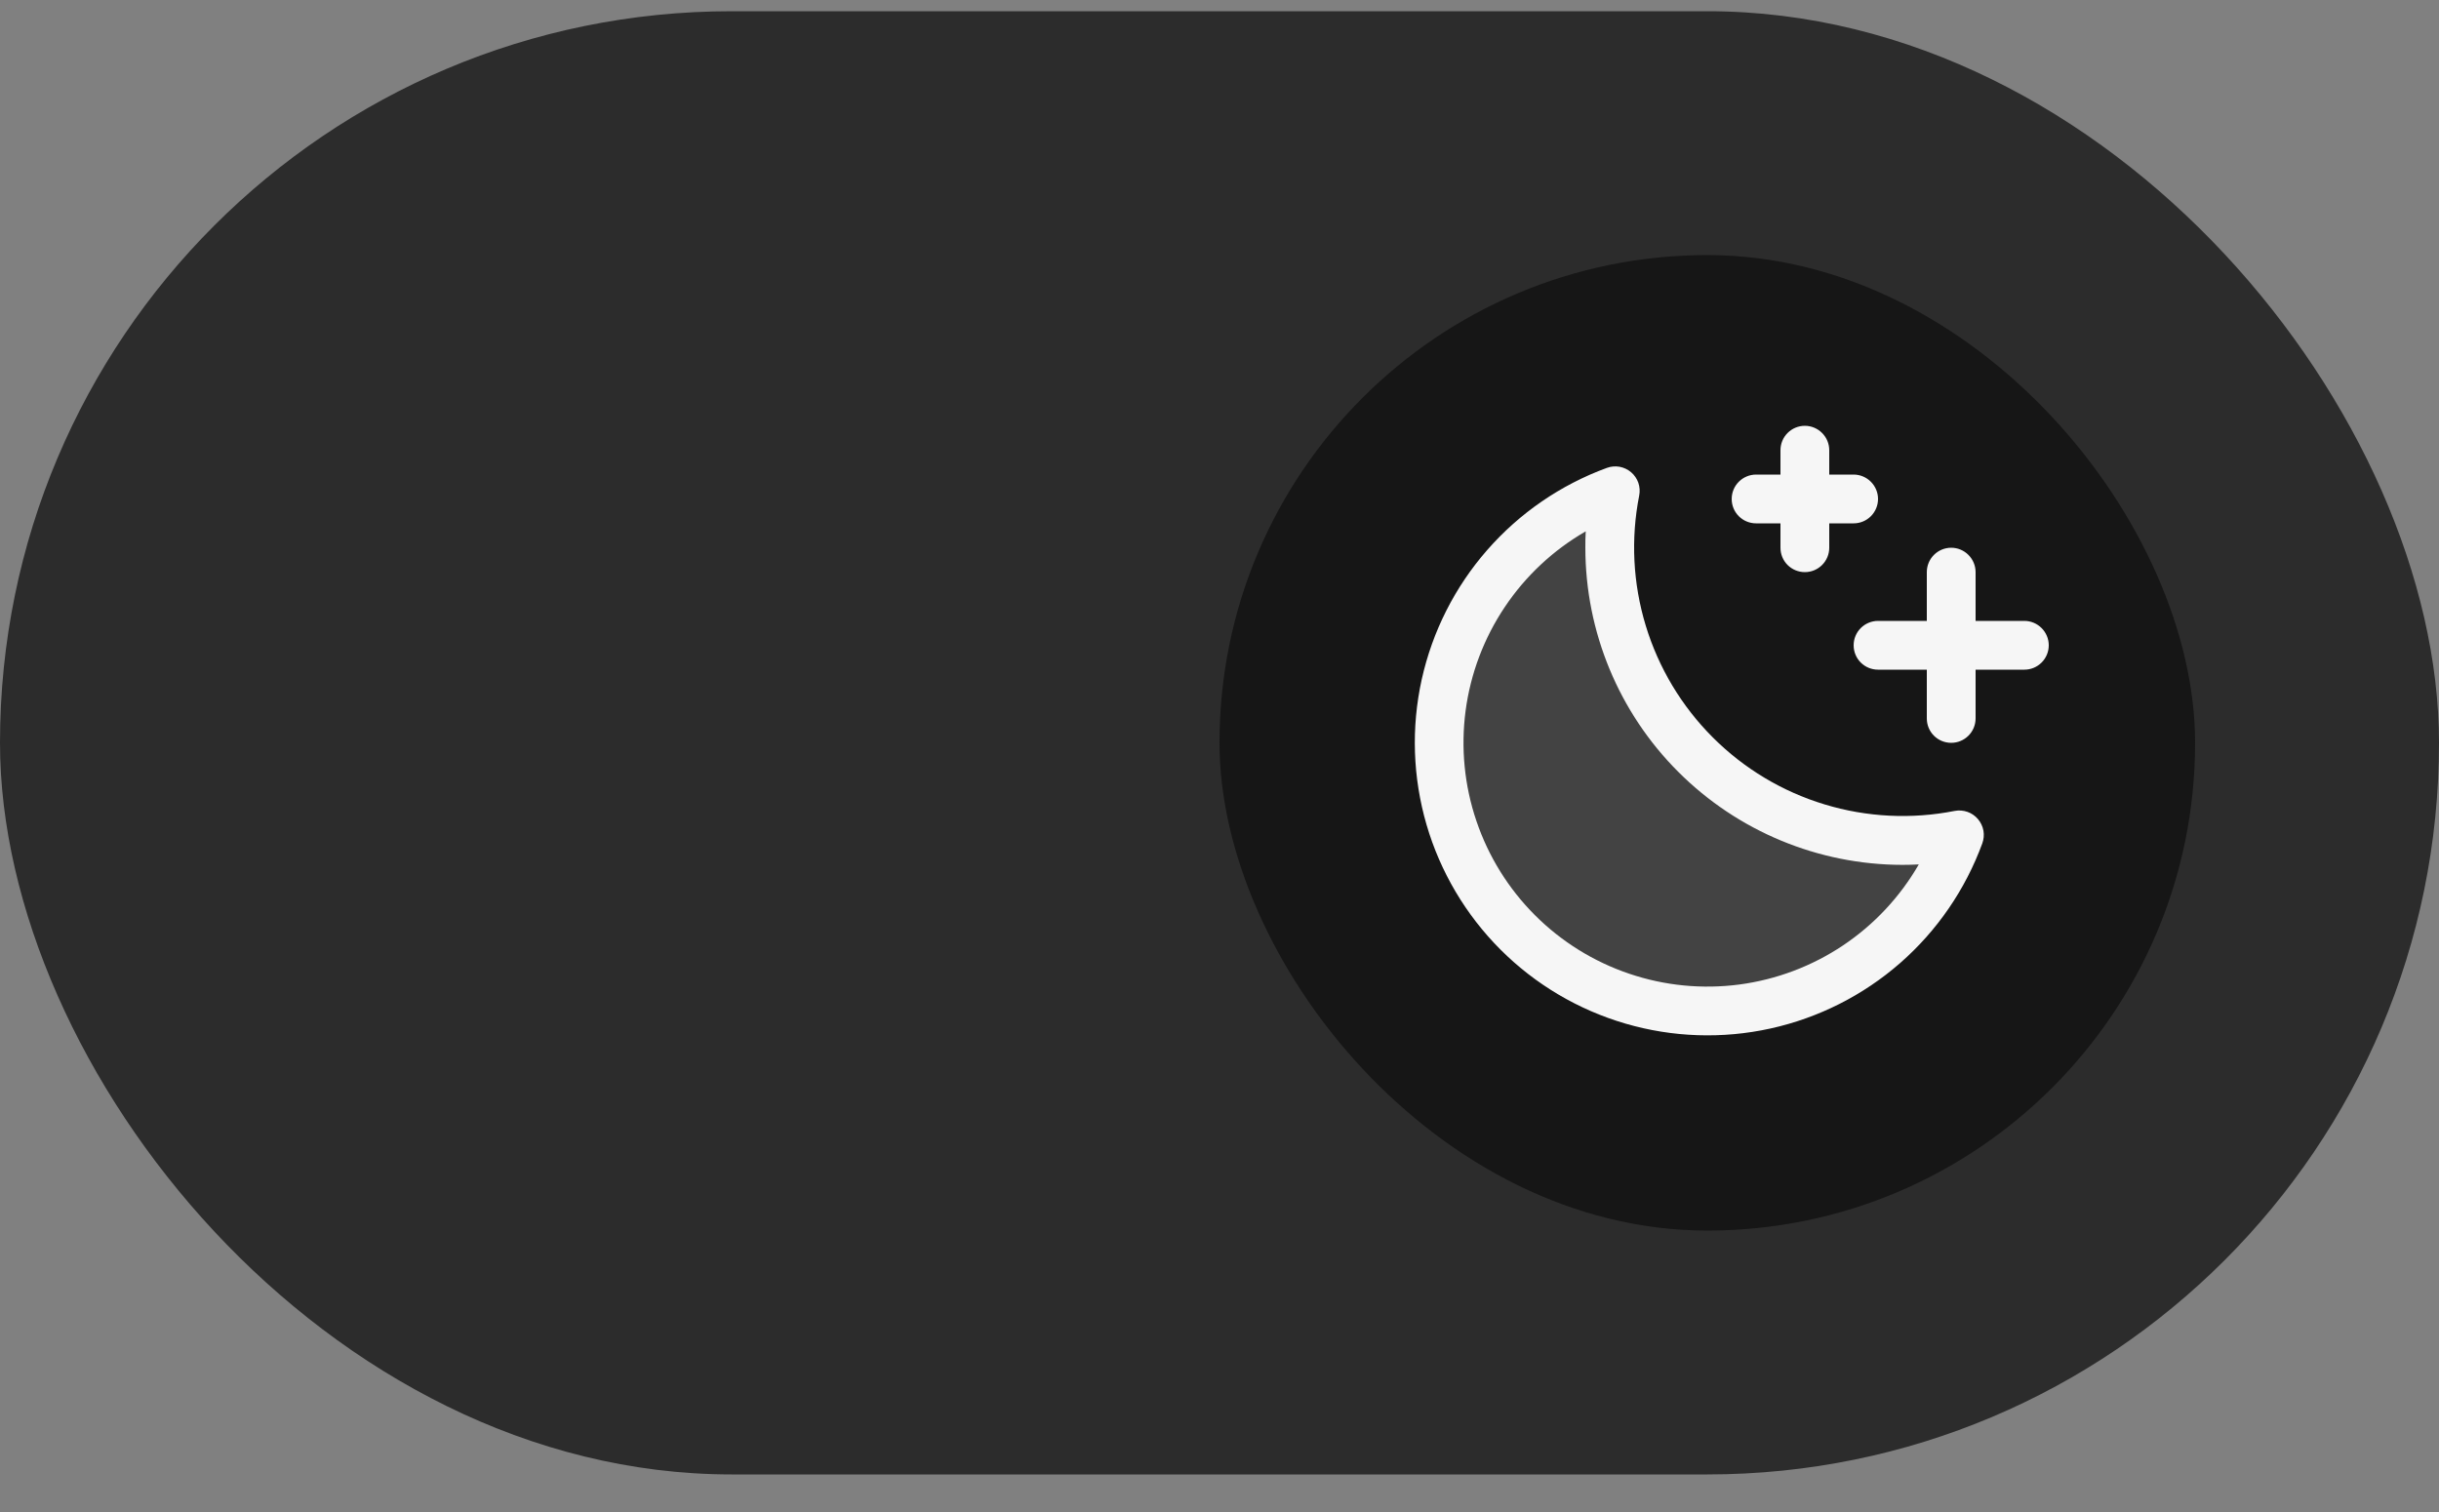
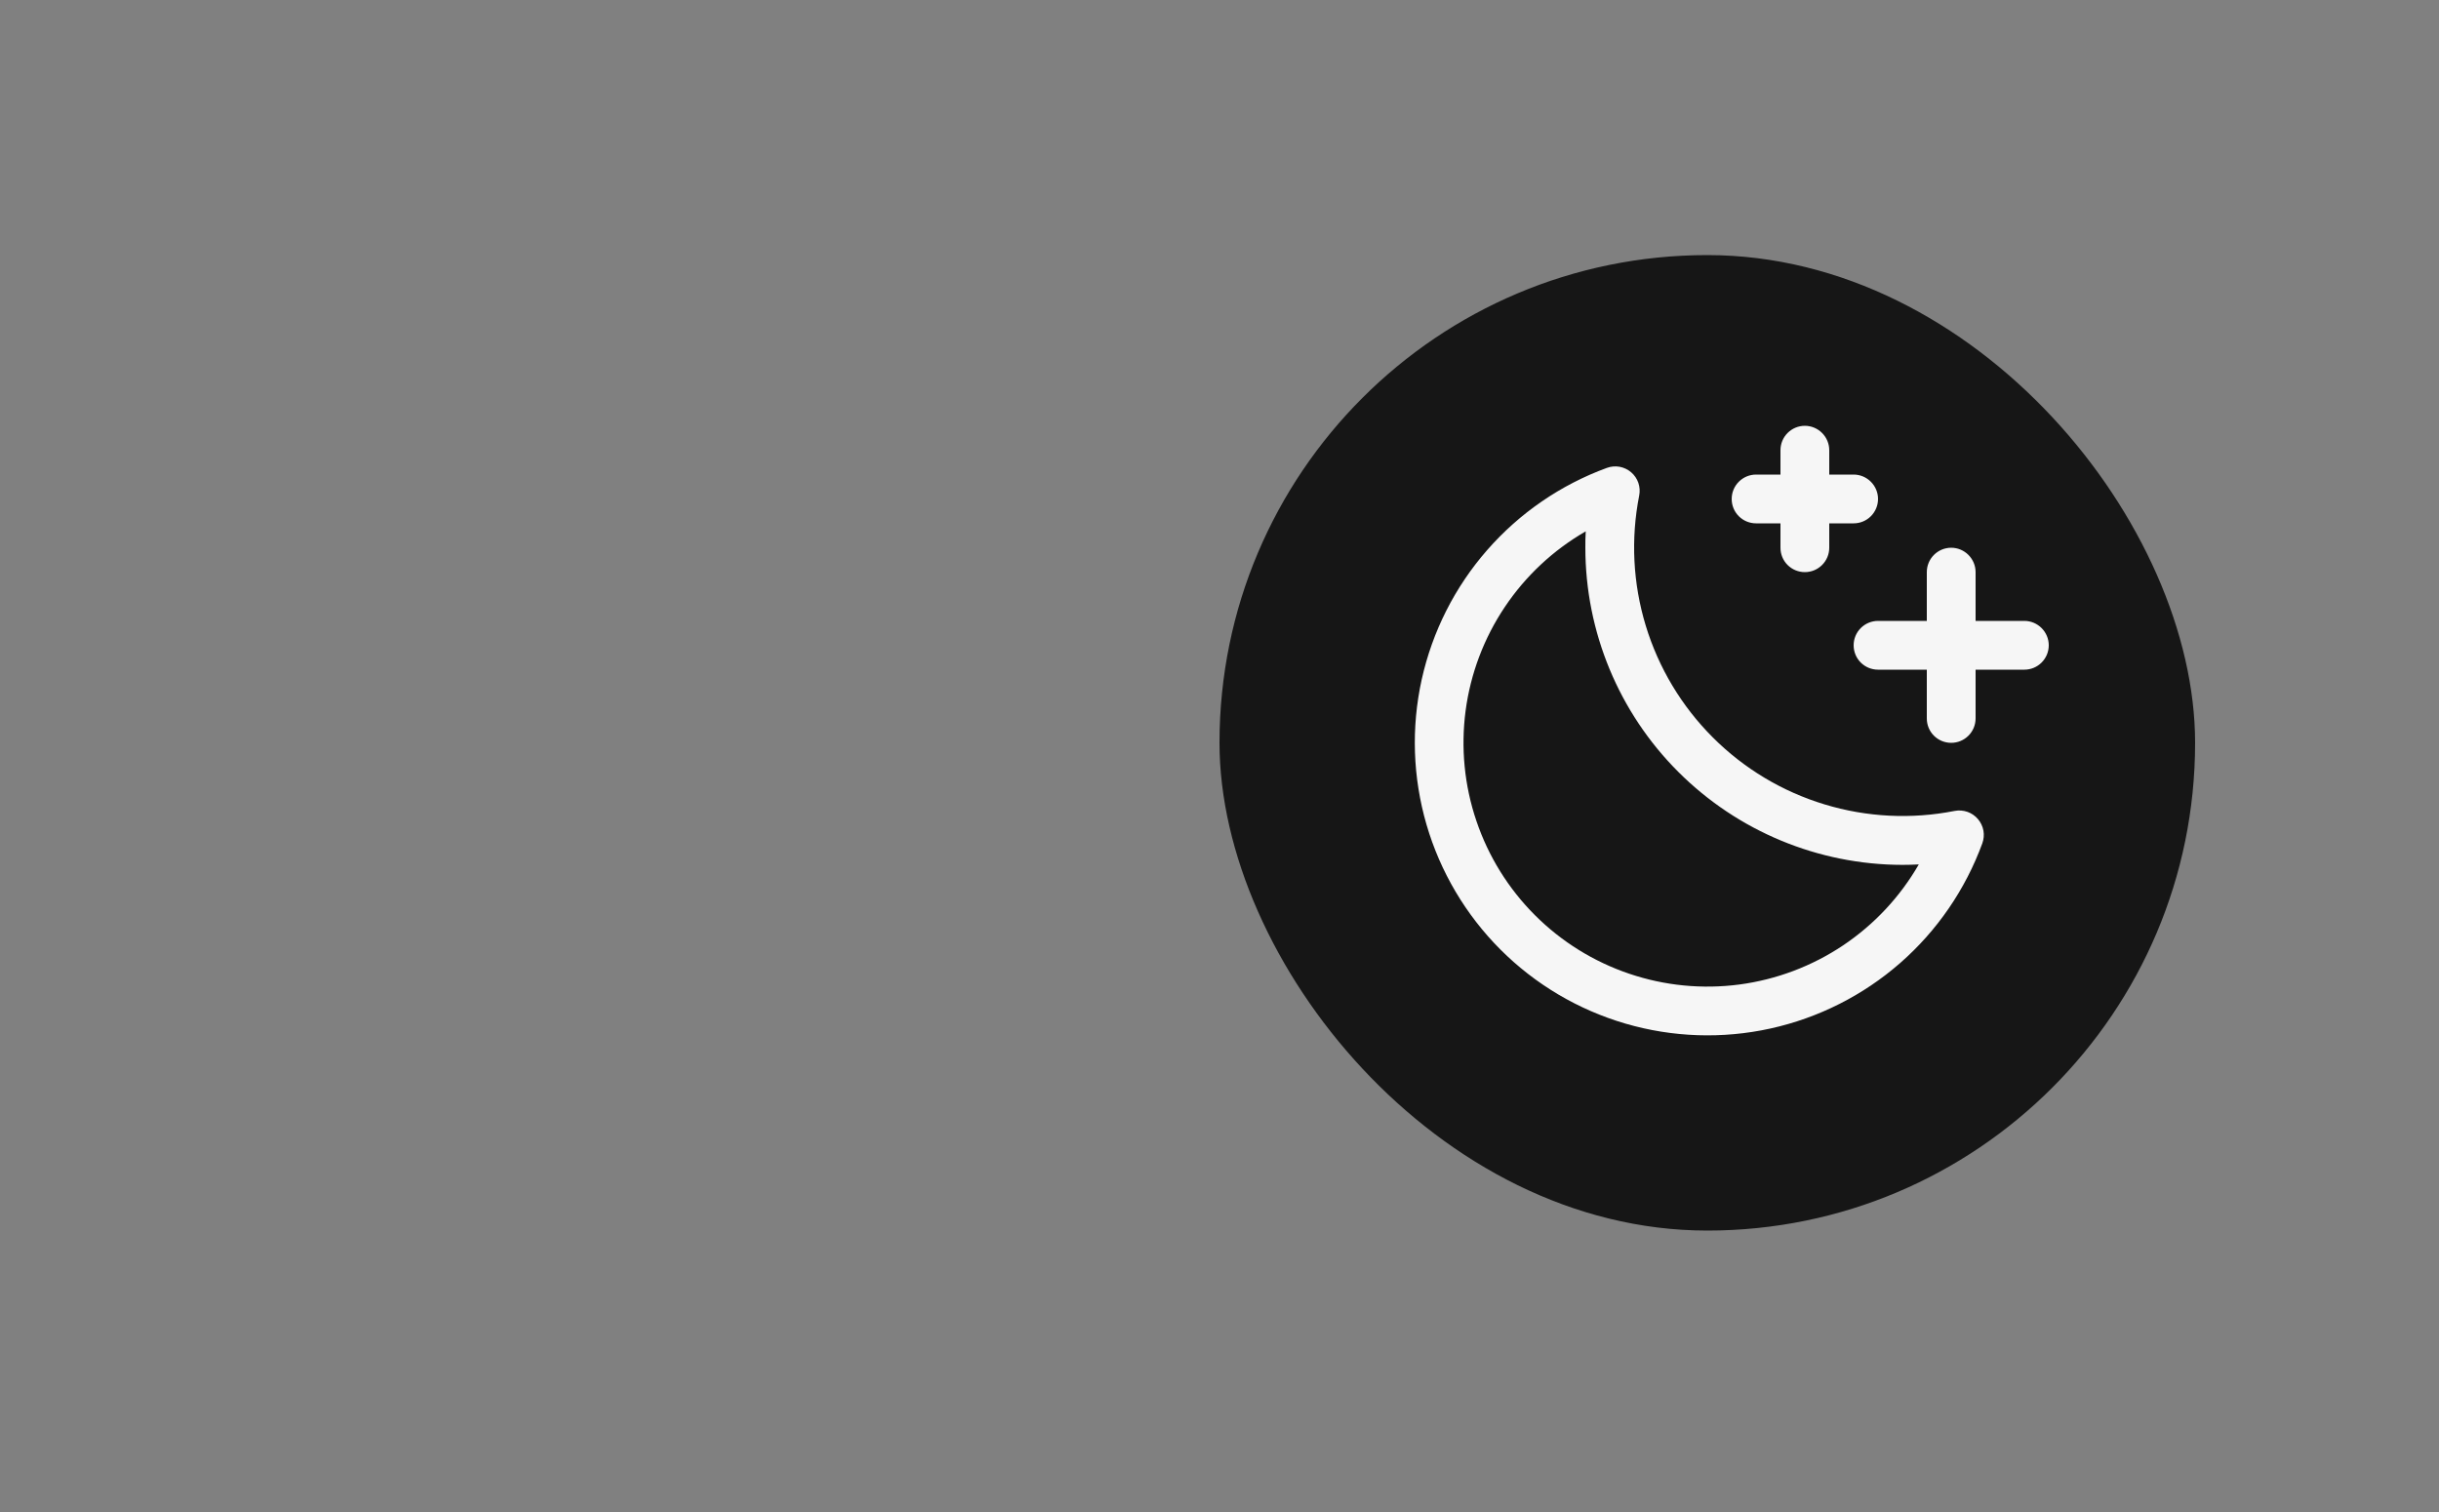
<svg xmlns="http://www.w3.org/2000/svg" width="50" height="31" viewBox="0 0 50 31" fill="none">
  <rect x="0" y="0" width="50" height="31" fill="#808080" stroke="none" />
-   <rect y="0.23" width="50" height="30" rx="15" fill="#2C2C2C" />
  <rect x="25" y="5.23" width="20" height="20" rx="10" fill="#161616" />
-   <path opacity="0.2" d="M40.169 17.117C39.852 17.985 39.321 18.759 38.626 19.367C37.93 19.976 37.093 20.399 36.19 20.599C35.288 20.798 34.35 20.767 33.463 20.508C32.576 20.249 31.768 19.77 31.115 19.117C30.461 18.464 29.983 17.656 29.724 16.769C29.465 15.882 29.434 14.944 29.633 14.042C29.833 13.139 30.256 12.302 30.865 11.606C31.473 10.911 32.247 10.38 33.115 10.062C32.943 10.932 32.966 11.83 33.182 12.69C33.399 13.55 33.803 14.351 34.365 15.037C34.928 15.722 35.636 16.274 36.437 16.653C37.239 17.033 38.114 17.23 39.001 17.231C39.393 17.231 39.785 17.193 40.169 17.117Z" fill="#F6F6F6" />
  <path d="M42 13.23C42 13.363 41.947 13.49 41.853 13.584C41.759 13.678 41.632 13.73 41.5 13.73H40.5V14.73C40.5 14.863 40.447 14.99 40.353 15.084C40.259 15.178 40.132 15.23 40 15.23C39.867 15.23 39.74 15.178 39.646 15.084C39.552 14.99 39.5 14.863 39.5 14.73V13.73H38.5C38.367 13.73 38.24 13.678 38.146 13.584C38.052 13.49 38 13.363 38 13.23C38 13.098 38.052 12.971 38.146 12.877C38.24 12.783 38.367 12.73 38.5 12.73H39.5V11.73C39.5 11.598 39.552 11.471 39.646 11.377C39.74 11.283 39.867 11.23 40 11.23C40.132 11.23 40.259 11.283 40.353 11.377C40.447 11.471 40.5 11.598 40.5 11.73V12.73H41.5C41.632 12.73 41.759 12.783 41.853 12.877C41.947 12.971 42 13.098 42 13.23ZM36 10.73H36.5V11.23C36.5 11.363 36.552 11.49 36.646 11.584C36.74 11.678 36.867 11.73 37 11.73C37.132 11.73 37.259 11.678 37.353 11.584C37.447 11.49 37.5 11.363 37.5 11.23V10.73H38C38.132 10.73 38.259 10.678 38.353 10.584C38.447 10.49 38.5 10.363 38.5 10.23C38.5 10.098 38.447 9.971 38.353 9.877C38.259 9.783 38.132 9.73 38 9.73H37.5V9.23C37.5 9.098 37.447 8.971 37.353 8.877C37.259 8.783 37.132 8.73 37 8.73C36.867 8.73 36.74 8.783 36.646 8.877C36.552 8.971 36.5 9.098 36.5 9.23V9.73H36C35.867 9.73 35.74 9.783 35.646 9.877C35.552 9.971 35.5 10.098 35.5 10.23C35.5 10.363 35.552 10.49 35.646 10.584C35.74 10.678 35.867 10.73 36 10.73ZM40.548 16.793C40.606 16.861 40.645 16.943 40.661 17.031C40.676 17.119 40.668 17.209 40.637 17.293C40.29 18.239 39.711 19.083 38.952 19.746C38.193 20.409 37.279 20.87 36.295 21.087C35.31 21.304 34.288 21.269 33.32 20.986C32.353 20.703 31.473 20.182 30.76 19.469C30.048 18.756 29.526 17.875 29.244 16.908C28.962 15.94 28.928 14.917 29.145 13.933C29.363 12.949 29.824 12.036 30.488 11.277C31.151 10.519 31.995 9.939 32.941 9.593C33.025 9.562 33.115 9.555 33.202 9.57C33.289 9.586 33.371 9.625 33.438 9.682C33.506 9.74 33.557 9.815 33.586 9.898C33.615 9.982 33.621 10.072 33.604 10.159C33.429 11.046 33.475 11.962 33.738 12.827C34.001 13.692 34.473 14.479 35.112 15.118C35.751 15.758 36.538 16.23 37.403 16.492C38.268 16.755 39.184 16.801 40.071 16.626C40.158 16.609 40.248 16.616 40.332 16.645C40.416 16.674 40.49 16.725 40.548 16.793ZM39.336 17.723C39.224 17.729 39.111 17.732 39 17.732C37.276 17.73 35.624 17.044 34.405 15.825C33.186 14.607 32.501 12.954 32.5 11.23C32.5 11.119 32.5 11.006 32.508 10.894C31.843 11.277 31.275 11.808 30.848 12.446C30.421 13.083 30.146 13.811 30.045 14.572C29.945 15.333 30.02 16.107 30.267 16.833C30.513 17.56 30.924 18.221 31.467 18.764C32.009 19.306 32.67 19.717 33.397 19.963C34.124 20.21 34.898 20.285 35.658 20.185C36.419 20.084 37.147 19.809 37.785 19.382C38.422 18.955 38.953 18.387 39.336 17.722V17.723Z" fill="#F6F6F6" />
</svg>